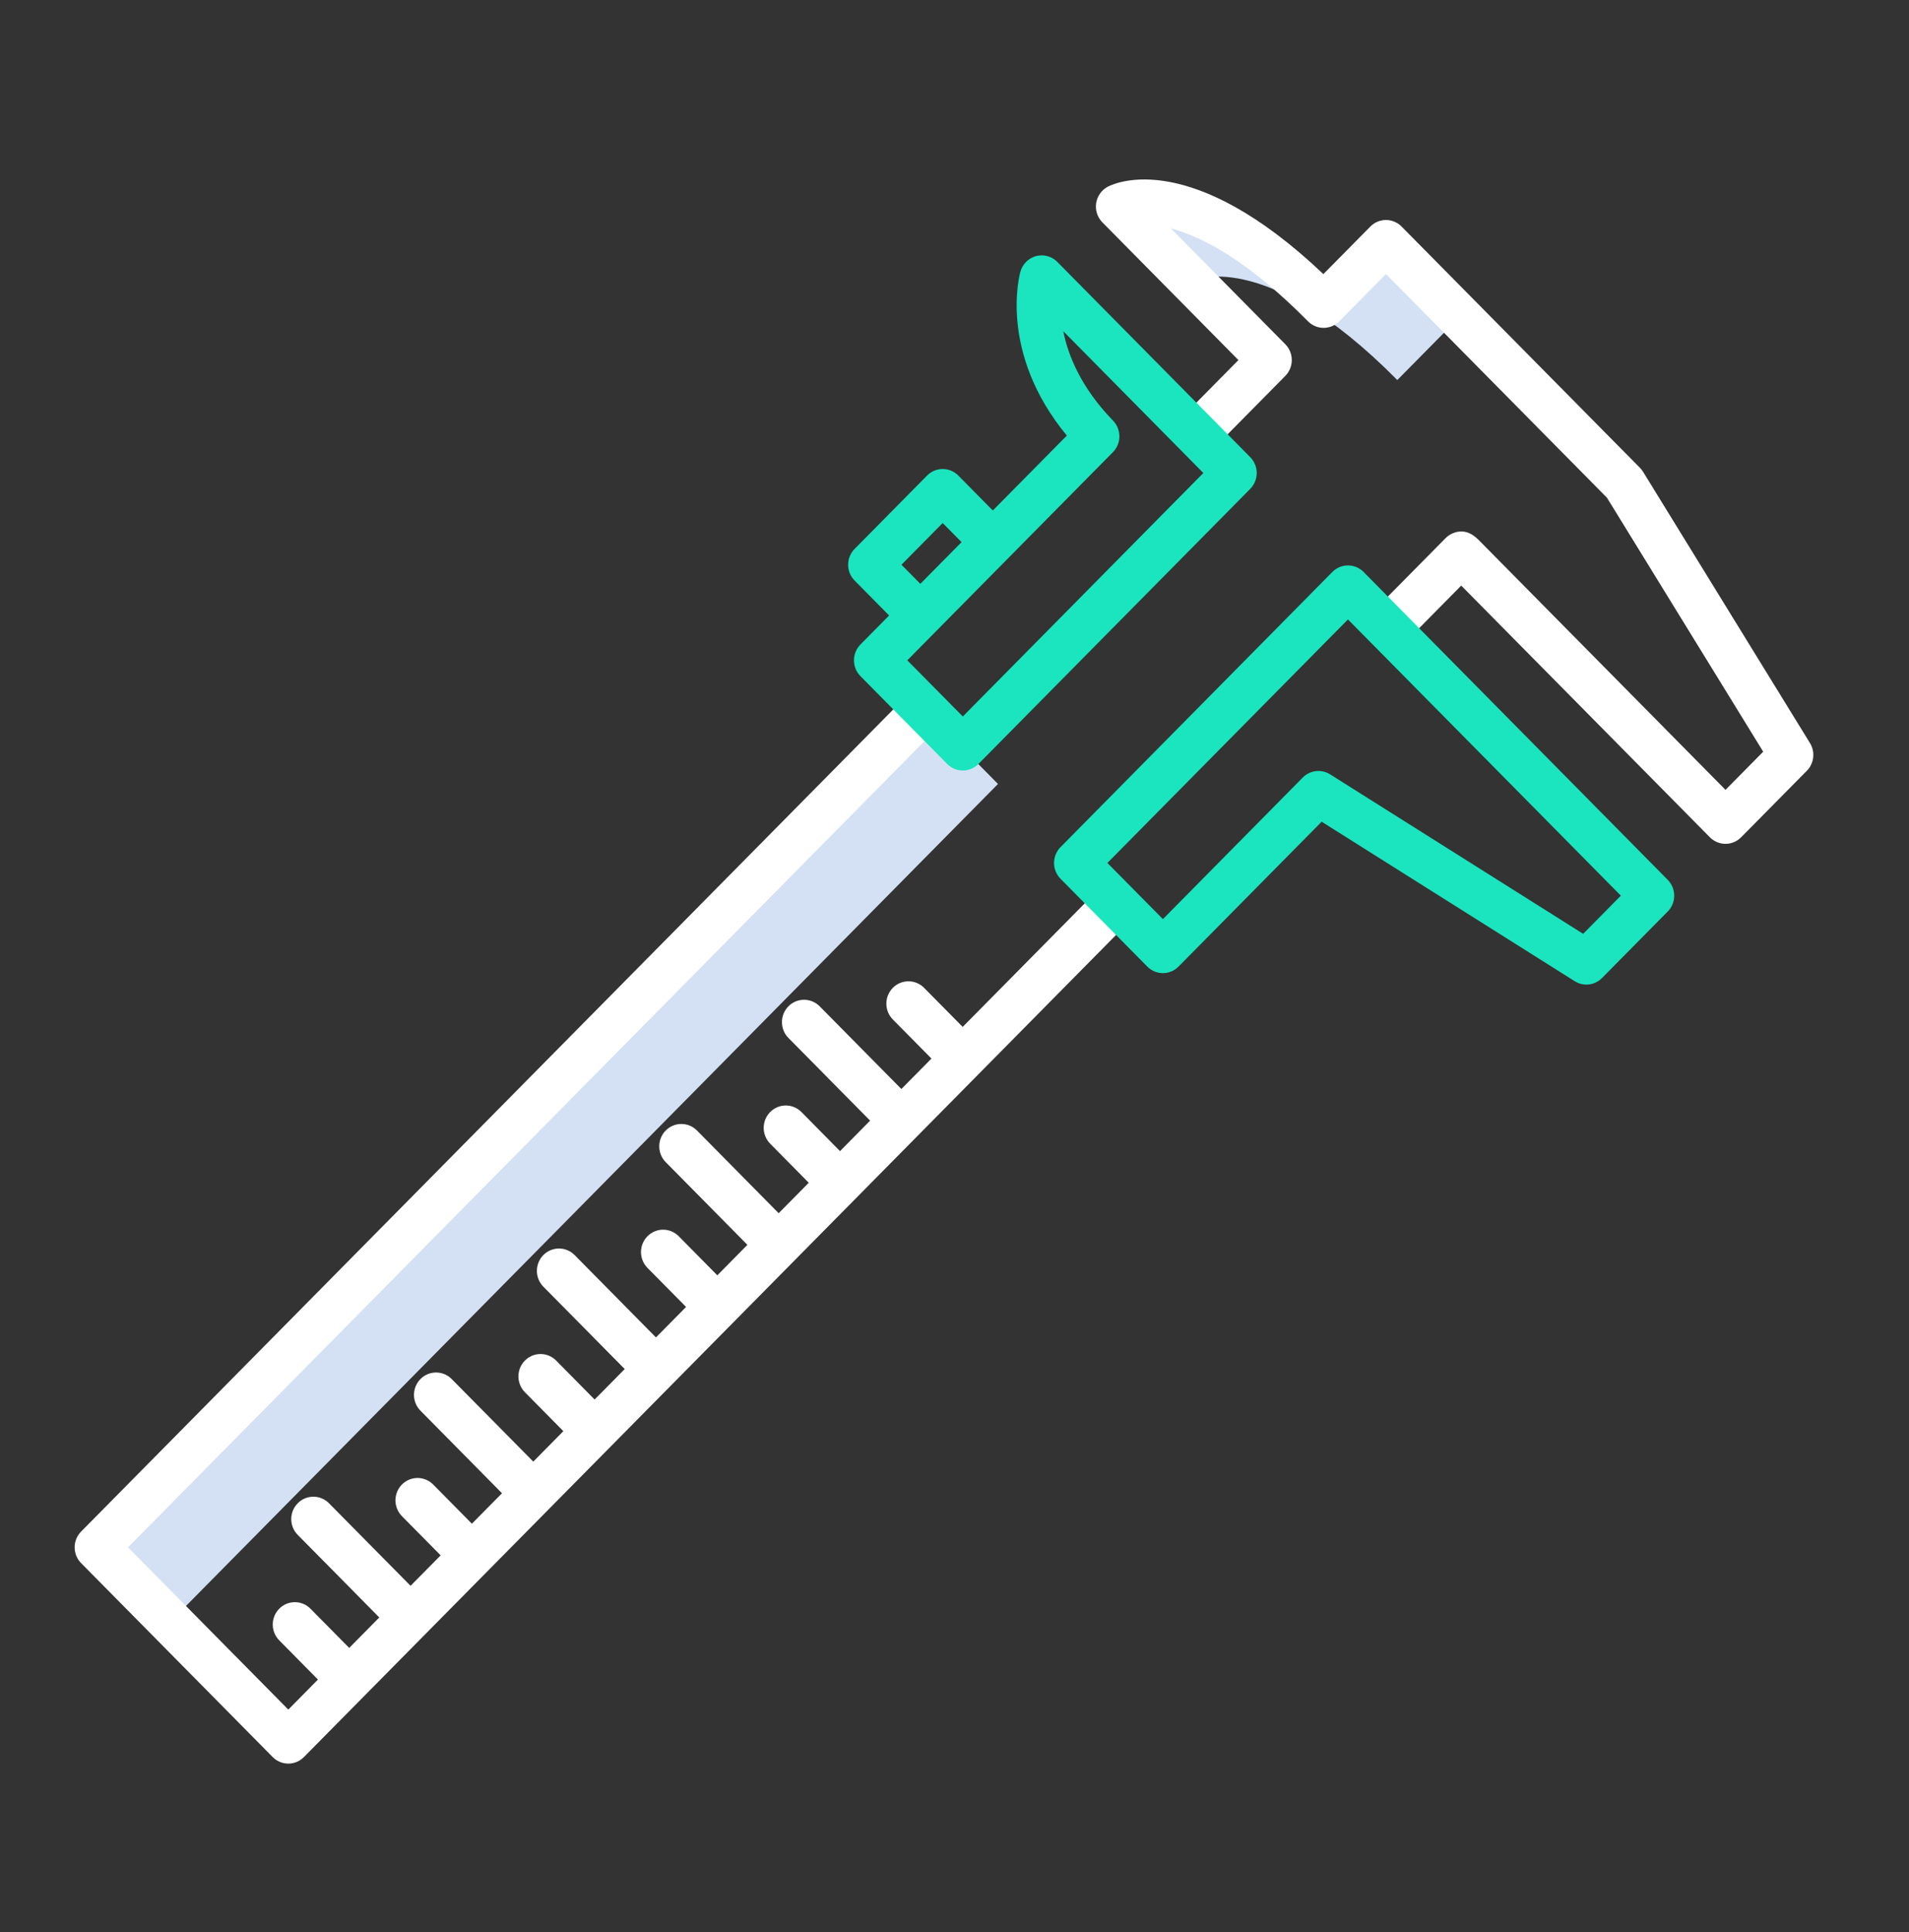
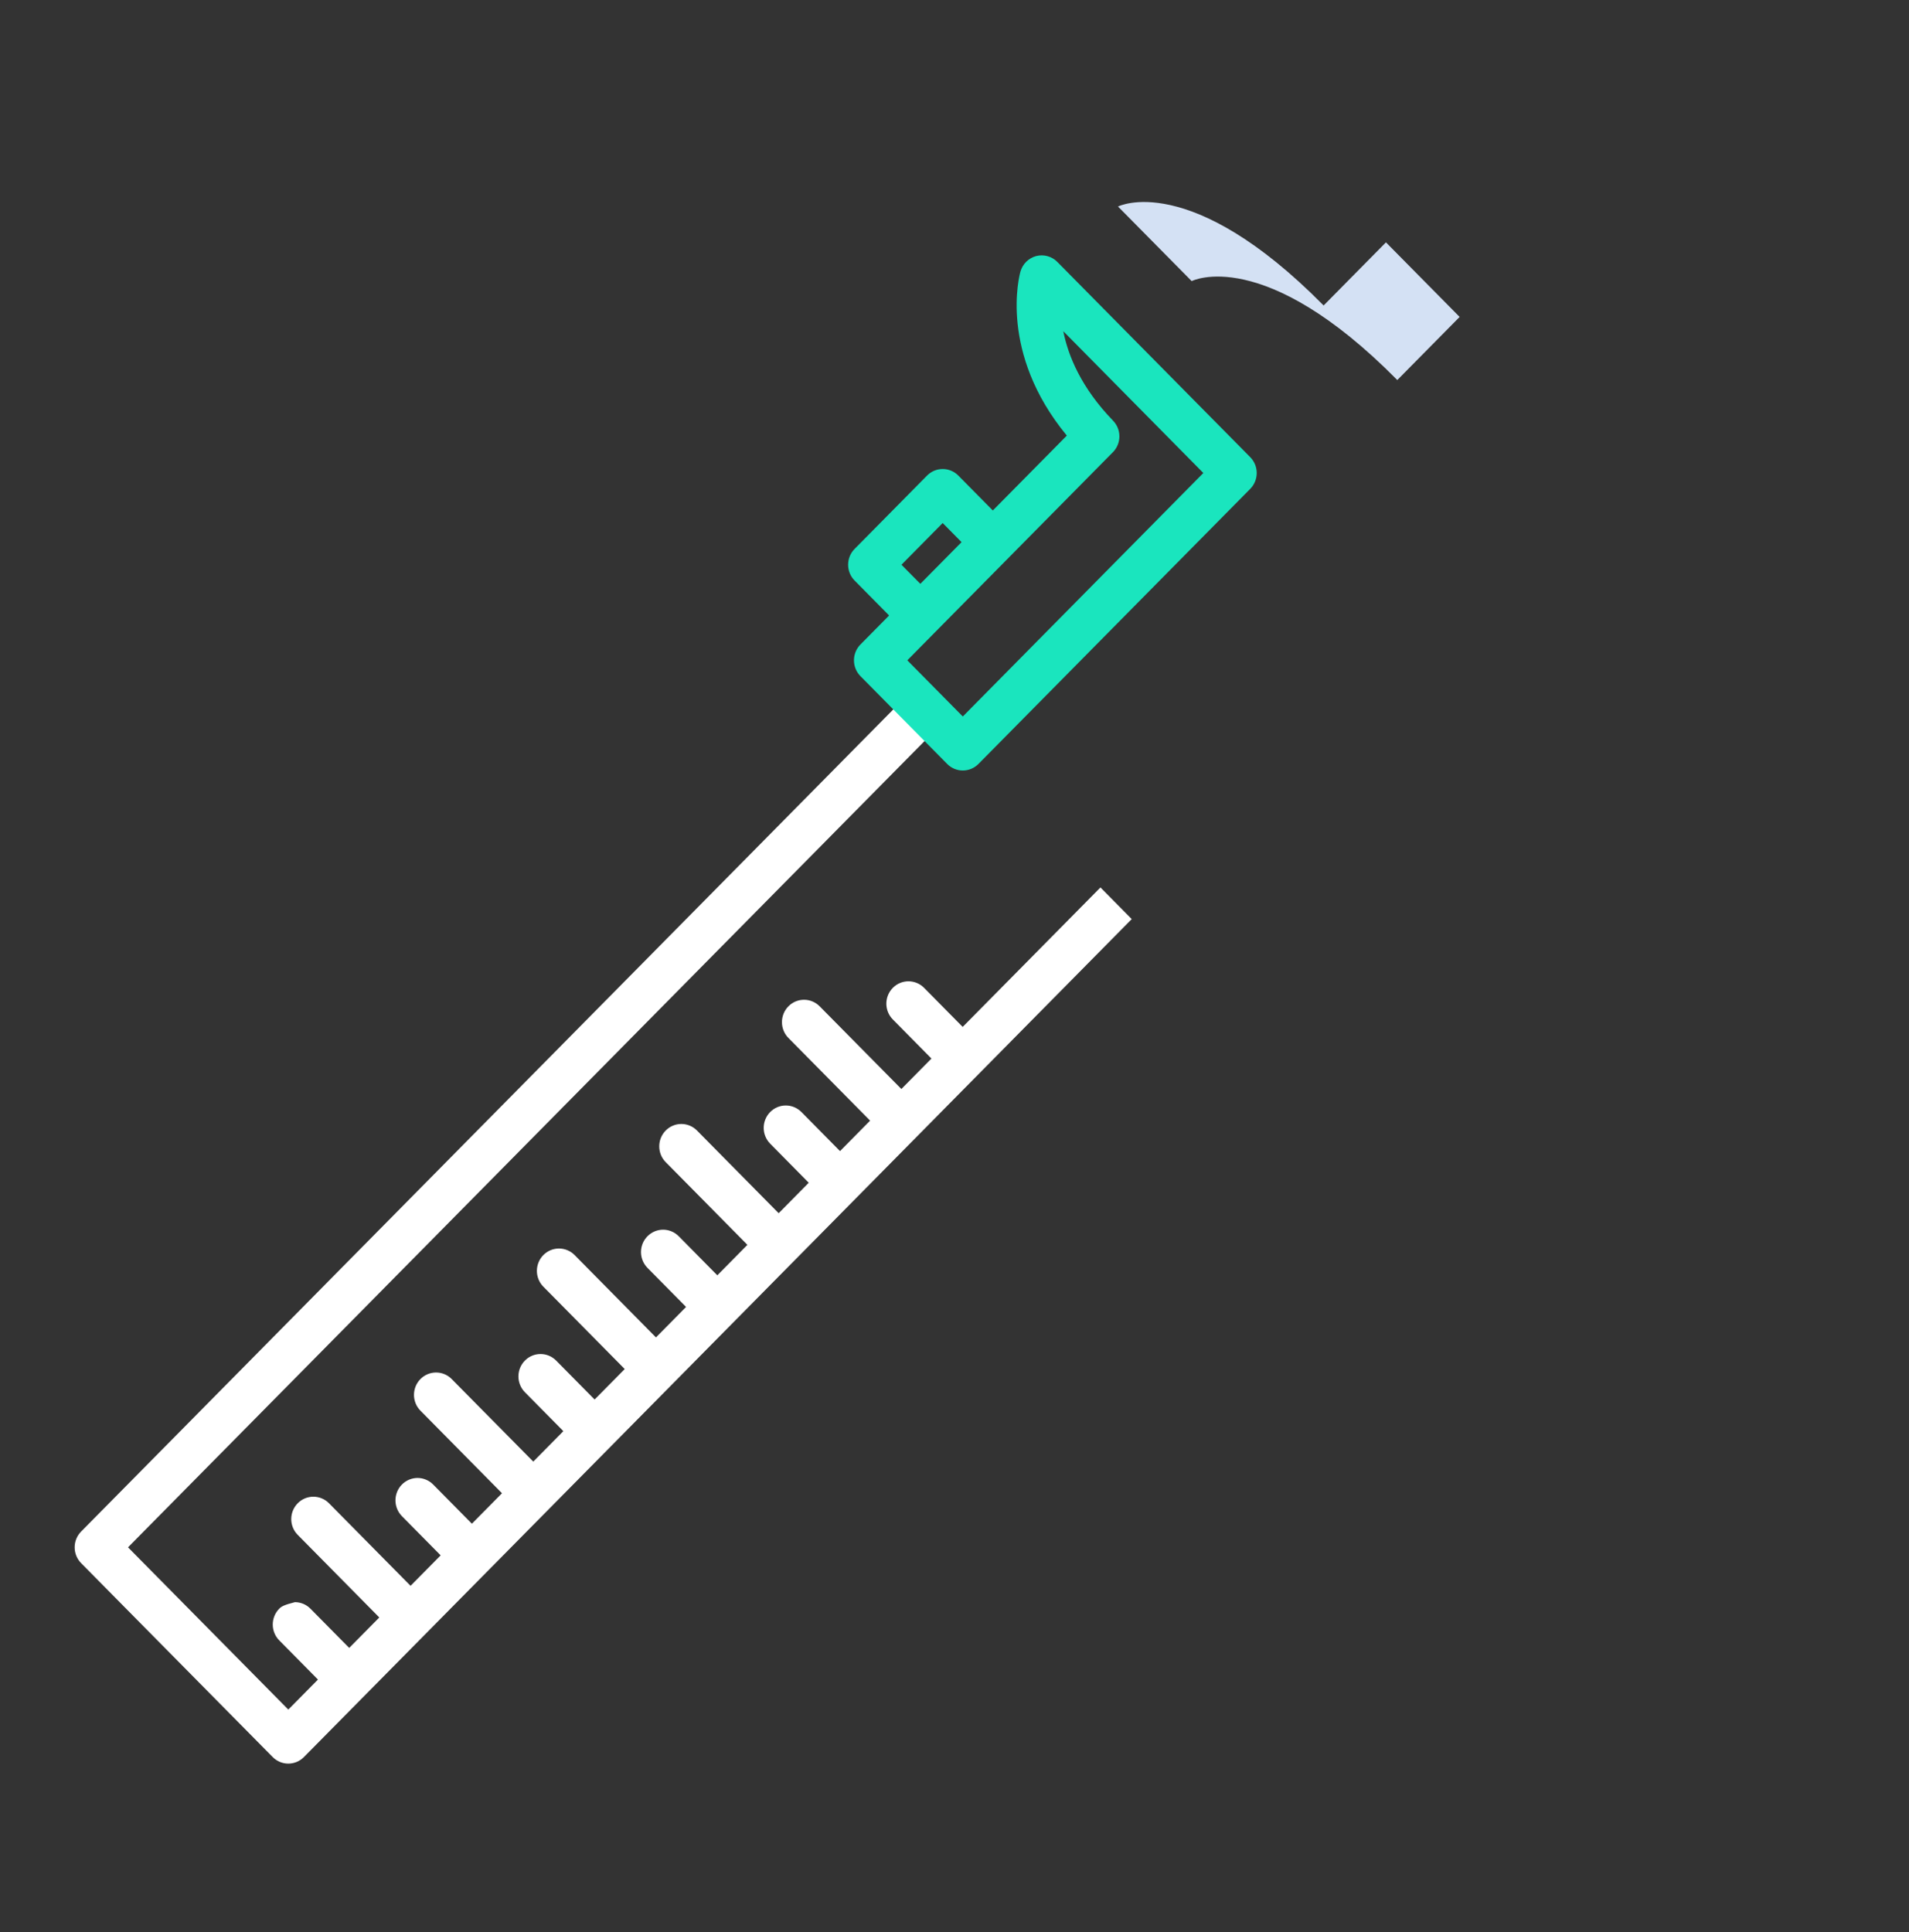
<svg xmlns="http://www.w3.org/2000/svg" width="83" height="84" viewBox="0 0 83 84" fill="none">
  <rect x="0" y="0" width="83" height="84" fill="#333333" stroke="none" />
  <path d="M57.549 13.281C51.721 7.384 48.609 8.979 48.609 8.979L51.812 12.221C51.812 12.221 54.924 10.626 60.752 16.523L63.462 13.779L60.259 10.537L57.549 13.281Z" fill="#D4E1F4" />
-   <path d="M4.203 67.267L40.189 30.843L43.391 34.084L7.406 70.509L4.203 67.267Z" fill="#D4E1F4" />
-   <path d="M60.259 9.565C60.133 9.565 60.008 9.59 59.891 9.639C59.775 9.687 59.669 9.759 59.58 9.85L57.538 11.917C51.822 6.492 48.543 7.924 48.175 8.112C48.039 8.182 47.922 8.283 47.833 8.407C47.743 8.531 47.684 8.675 47.66 8.827C47.636 8.978 47.648 9.134 47.695 9.28C47.742 9.426 47.823 9.559 47.93 9.668L53.845 15.655L51.337 18.193L52.696 19.569L55.883 16.343C56.063 16.16 56.164 15.913 56.164 15.655C56.164 15.397 56.063 15.149 55.883 14.967L50.906 9.929C52.224 10.279 54.222 11.29 56.869 13.969C56.958 14.059 57.064 14.131 57.181 14.18C57.297 14.229 57.422 14.254 57.548 14.254C57.675 14.254 57.8 14.229 57.916 14.18C58.033 14.131 58.139 14.059 58.228 13.969L60.259 11.913L69.868 21.639L76.661 32.681L75.022 34.34L64.34 23.527C64.15 23.335 63.757 22.937 63.163 23.185C63.047 23.234 62.941 23.306 62.852 23.396L59.664 26.622L61.024 27.998L63.531 25.459L74.343 36.402C74.523 36.584 74.767 36.687 75.022 36.687C75.277 36.687 75.521 36.584 75.701 36.402L78.559 33.509C78.712 33.354 78.809 33.151 78.834 32.932C78.859 32.714 78.81 32.494 78.695 32.307L71.441 20.516C71.402 20.453 71.356 20.395 71.305 20.342L60.939 9.85C60.849 9.759 60.743 9.687 60.627 9.639C60.51 9.59 60.385 9.565 60.259 9.565Z" fill="white" />
-   <path d="M47.846 38.583L41.856 44.646L40.178 42.948C39.998 42.765 39.753 42.663 39.498 42.663C39.244 42.663 38.999 42.765 38.819 42.947C38.639 43.13 38.537 43.377 38.537 43.635C38.537 43.893 38.639 44.141 38.819 44.323L40.498 46.022L39.19 47.346L35.643 43.756C35.554 43.665 35.448 43.592 35.331 43.542C35.215 43.492 35.089 43.466 34.962 43.466C34.835 43.465 34.71 43.49 34.592 43.539C34.475 43.588 34.368 43.66 34.279 43.751C34.189 43.842 34.118 43.95 34.07 44.068C34.022 44.187 33.997 44.314 33.998 44.443C33.998 44.571 34.024 44.698 34.073 44.816C34.122 44.935 34.194 45.042 34.285 45.132L37.831 48.721L36.523 50.046L34.845 48.347C34.664 48.165 34.42 48.062 34.165 48.062C33.91 48.062 33.666 48.165 33.486 48.347C33.305 48.53 33.204 48.777 33.204 49.035C33.204 49.293 33.305 49.54 33.486 49.723L35.163 51.422L33.855 52.746L30.309 49.156C30.22 49.065 30.114 48.992 29.997 48.942C29.88 48.892 29.755 48.866 29.628 48.866C29.501 48.865 29.375 48.89 29.258 48.939C29.14 48.988 29.034 49.06 28.944 49.151C28.855 49.241 28.784 49.349 28.735 49.468C28.687 49.587 28.662 49.714 28.663 49.842C28.663 49.971 28.689 50.098 28.738 50.216C28.787 50.334 28.859 50.442 28.95 50.532L32.496 54.121L31.188 55.446L29.51 53.747C29.33 53.565 29.085 53.462 28.83 53.462C28.576 53.462 28.331 53.565 28.151 53.747C27.971 53.929 27.869 54.177 27.869 54.435C27.869 54.693 27.971 54.94 28.151 55.123L29.829 56.821L28.52 58.146L24.974 54.556C24.793 54.378 24.55 54.279 24.297 54.28C24.045 54.282 23.803 54.385 23.624 54.565C23.446 54.746 23.345 54.991 23.343 55.246C23.341 55.502 23.439 55.748 23.615 55.931L27.162 59.521L25.853 60.846L24.175 59.147C23.994 58.967 23.75 58.867 23.497 58.868C23.244 58.869 23.001 58.971 22.822 59.153C22.642 59.334 22.541 59.58 22.54 59.837C22.539 60.093 22.638 60.34 22.816 60.523L24.494 62.221L23.186 63.545L19.639 59.956C19.459 59.773 19.215 59.671 18.96 59.671C18.705 59.671 18.461 59.773 18.28 59.956C18.1 60.138 17.999 60.386 17.999 60.644C17.999 60.901 18.1 61.149 18.28 61.331L21.826 64.921L20.517 66.245L18.839 64.547C18.75 64.455 18.644 64.382 18.527 64.333C18.41 64.283 18.285 64.257 18.158 64.256C18.031 64.256 17.906 64.281 17.788 64.33C17.671 64.379 17.564 64.451 17.475 64.541C17.385 64.632 17.314 64.74 17.266 64.859C17.218 64.978 17.193 65.105 17.193 65.233C17.194 65.362 17.22 65.489 17.269 65.607C17.318 65.725 17.39 65.832 17.48 65.922L19.159 67.621L17.85 68.945L14.304 65.356C14.124 65.173 13.879 65.071 13.624 65.071C13.369 65.071 13.125 65.173 12.945 65.356C12.765 65.538 12.663 65.785 12.663 66.043C12.663 66.301 12.764 66.549 12.945 66.731L16.491 70.321L15.183 71.645L13.505 69.947C13.416 69.855 13.31 69.782 13.193 69.732C13.076 69.682 12.95 69.656 12.823 69.656C12.697 69.656 12.571 69.68 12.454 69.729C12.336 69.778 12.23 69.85 12.14 69.941C12.05 70.032 11.979 70.139 11.931 70.258C11.883 70.377 11.858 70.504 11.859 70.633C11.859 70.761 11.885 70.888 11.934 71.006C11.983 71.125 12.055 71.232 12.146 71.322L13.824 73.021L12.535 74.326L5.566 67.272L40.878 31.53L39.519 30.154L3.528 66.585C3.347 66.767 3.246 67.014 3.246 67.272C3.246 67.53 3.347 67.778 3.528 67.96L11.856 76.39C12.036 76.572 12.28 76.675 12.535 76.675C12.79 76.675 13.034 76.572 13.214 76.39L49.205 39.959L47.846 38.583Z" fill="white" />
-   <path d="M46.11 38.206L49.882 42.023C50.062 42.206 50.306 42.308 50.561 42.308C50.816 42.308 51.06 42.206 51.241 42.023L57.463 35.725L68.466 42.659C68.65 42.775 68.868 42.825 69.083 42.8C69.299 42.775 69.5 42.676 69.653 42.521L72.51 39.628C72.6 39.538 72.67 39.431 72.719 39.312C72.767 39.194 72.792 39.068 72.792 38.94C72.792 38.812 72.767 38.686 72.719 38.568C72.67 38.45 72.6 38.343 72.51 38.252L59.287 24.867C59.106 24.685 58.862 24.582 58.607 24.582C58.352 24.582 58.108 24.685 57.928 24.867L46.11 36.829C46.021 36.919 45.95 37.027 45.901 37.145C45.853 37.263 45.828 37.389 45.828 37.517C45.828 37.645 45.853 37.772 45.901 37.89C45.95 38.008 46.02 38.115 46.11 38.206ZM58.607 26.931L70.472 38.941L68.833 40.599L57.831 33.666C57.646 33.55 57.429 33.5 57.213 33.525C56.998 33.55 56.797 33.648 56.643 33.803L50.561 39.96L48.148 37.518L58.607 26.931Z" fill="#1AE5BE" />
+   <path d="M47.846 38.583L41.856 44.646L40.178 42.948C39.998 42.765 39.753 42.663 39.498 42.663C39.244 42.663 38.999 42.765 38.819 42.947C38.639 43.13 38.537 43.377 38.537 43.635C38.537 43.893 38.639 44.141 38.819 44.323L40.498 46.022L39.19 47.346L35.643 43.756C35.554 43.665 35.448 43.592 35.331 43.542C35.215 43.492 35.089 43.466 34.962 43.466C34.835 43.465 34.71 43.49 34.592 43.539C34.475 43.588 34.368 43.66 34.279 43.751C34.189 43.842 34.118 43.95 34.07 44.068C34.022 44.187 33.997 44.314 33.998 44.443C33.998 44.571 34.024 44.698 34.073 44.816C34.122 44.935 34.194 45.042 34.285 45.132L37.831 48.721L36.523 50.046L34.845 48.347C34.664 48.165 34.42 48.062 34.165 48.062C33.91 48.062 33.666 48.165 33.486 48.347C33.305 48.53 33.204 48.777 33.204 49.035C33.204 49.293 33.305 49.54 33.486 49.723L35.163 51.422L33.855 52.746L30.309 49.156C30.22 49.065 30.114 48.992 29.997 48.942C29.88 48.892 29.755 48.866 29.628 48.866C29.501 48.865 29.375 48.89 29.258 48.939C29.14 48.988 29.034 49.06 28.944 49.151C28.855 49.241 28.784 49.349 28.735 49.468C28.687 49.587 28.662 49.714 28.663 49.842C28.663 49.971 28.689 50.098 28.738 50.216C28.787 50.334 28.859 50.442 28.95 50.532L32.496 54.121L31.188 55.446L29.51 53.747C29.33 53.565 29.085 53.462 28.83 53.462C28.576 53.462 28.331 53.565 28.151 53.747C27.971 53.929 27.869 54.177 27.869 54.435C27.869 54.693 27.971 54.94 28.151 55.123L29.829 56.821L28.52 58.146L24.974 54.556C24.793 54.378 24.55 54.279 24.297 54.28C24.045 54.282 23.803 54.385 23.624 54.565C23.446 54.746 23.345 54.991 23.343 55.246C23.341 55.502 23.439 55.748 23.615 55.931L27.162 59.521L25.853 60.846L24.175 59.147C23.994 58.967 23.75 58.867 23.497 58.868C23.244 58.869 23.001 58.971 22.822 59.153C22.642 59.334 22.541 59.58 22.54 59.837C22.539 60.093 22.638 60.34 22.816 60.523L24.494 62.221L23.186 63.545L19.639 59.956C19.459 59.773 19.215 59.671 18.96 59.671C18.705 59.671 18.461 59.773 18.28 59.956C18.1 60.138 17.999 60.386 17.999 60.644C17.999 60.901 18.1 61.149 18.28 61.331L21.826 64.921L20.517 66.245L18.839 64.547C18.75 64.455 18.644 64.382 18.527 64.333C18.41 64.283 18.285 64.257 18.158 64.256C18.031 64.256 17.906 64.281 17.788 64.33C17.671 64.379 17.564 64.451 17.475 64.541C17.385 64.632 17.314 64.74 17.266 64.859C17.218 64.978 17.193 65.105 17.193 65.233C17.194 65.362 17.22 65.489 17.269 65.607C17.318 65.725 17.39 65.832 17.48 65.922L19.159 67.621L17.85 68.945L14.304 65.356C14.124 65.173 13.879 65.071 13.624 65.071C13.369 65.071 13.125 65.173 12.945 65.356C12.765 65.538 12.663 65.785 12.663 66.043C12.663 66.301 12.764 66.549 12.945 66.731L16.491 70.321L15.183 71.645L13.505 69.947C13.416 69.855 13.31 69.782 13.193 69.732C13.076 69.682 12.95 69.656 12.823 69.656C12.336 69.778 12.23 69.85 12.14 69.941C12.05 70.032 11.979 70.139 11.931 70.258C11.883 70.377 11.858 70.504 11.859 70.633C11.859 70.761 11.885 70.888 11.934 71.006C11.983 71.125 12.055 71.232 12.146 71.322L13.824 73.021L12.535 74.326L5.566 67.272L40.878 31.53L39.519 30.154L3.528 66.585C3.347 66.767 3.246 67.014 3.246 67.272C3.246 67.53 3.347 67.778 3.528 67.96L11.856 76.39C12.036 76.572 12.28 76.675 12.535 76.675C12.79 76.675 13.034 76.572 13.214 76.39L49.205 39.959L47.846 38.583Z" fill="white" />
  <path d="M45.97 11.387C45.852 11.267 45.705 11.181 45.544 11.137C45.383 11.092 45.213 11.091 45.051 11.133C44.89 11.175 44.742 11.259 44.622 11.377C44.502 11.495 44.415 11.642 44.368 11.804C44.325 11.955 43.409 15.329 46.384 18.938L43.166 22.194L41.666 20.676C41.486 20.493 41.242 20.391 40.987 20.391C40.732 20.391 40.487 20.493 40.307 20.676L37.157 23.865C37.067 23.955 36.996 24.062 36.948 24.18C36.9 24.298 36.875 24.425 36.875 24.553C36.875 24.68 36.9 24.807 36.948 24.925C36.996 25.043 37.067 25.15 37.157 25.24L38.657 26.759L37.41 28.021C37.23 28.203 37.129 28.451 37.129 28.709C37.129 28.966 37.23 29.214 37.41 29.396L41.182 33.214C41.362 33.397 41.607 33.499 41.861 33.499C42.116 33.499 42.361 33.397 42.541 33.214L54.359 21.253C54.448 21.162 54.519 21.055 54.567 20.937C54.615 20.819 54.64 20.692 54.64 20.565C54.64 20.437 54.615 20.31 54.567 20.192C54.519 20.074 54.448 19.967 54.359 19.877L45.97 11.387ZM39.194 24.553L40.986 22.739L41.807 23.57L40.015 25.383L39.194 24.553ZM41.861 31.15L39.448 28.708L48.388 19.659C48.567 19.478 48.668 19.233 48.669 18.976C48.671 18.72 48.572 18.474 48.395 18.291C47.011 16.86 46.443 15.474 46.23 14.4L52.319 20.564L41.861 31.15Z" fill="#1AE5BE" />
</svg>